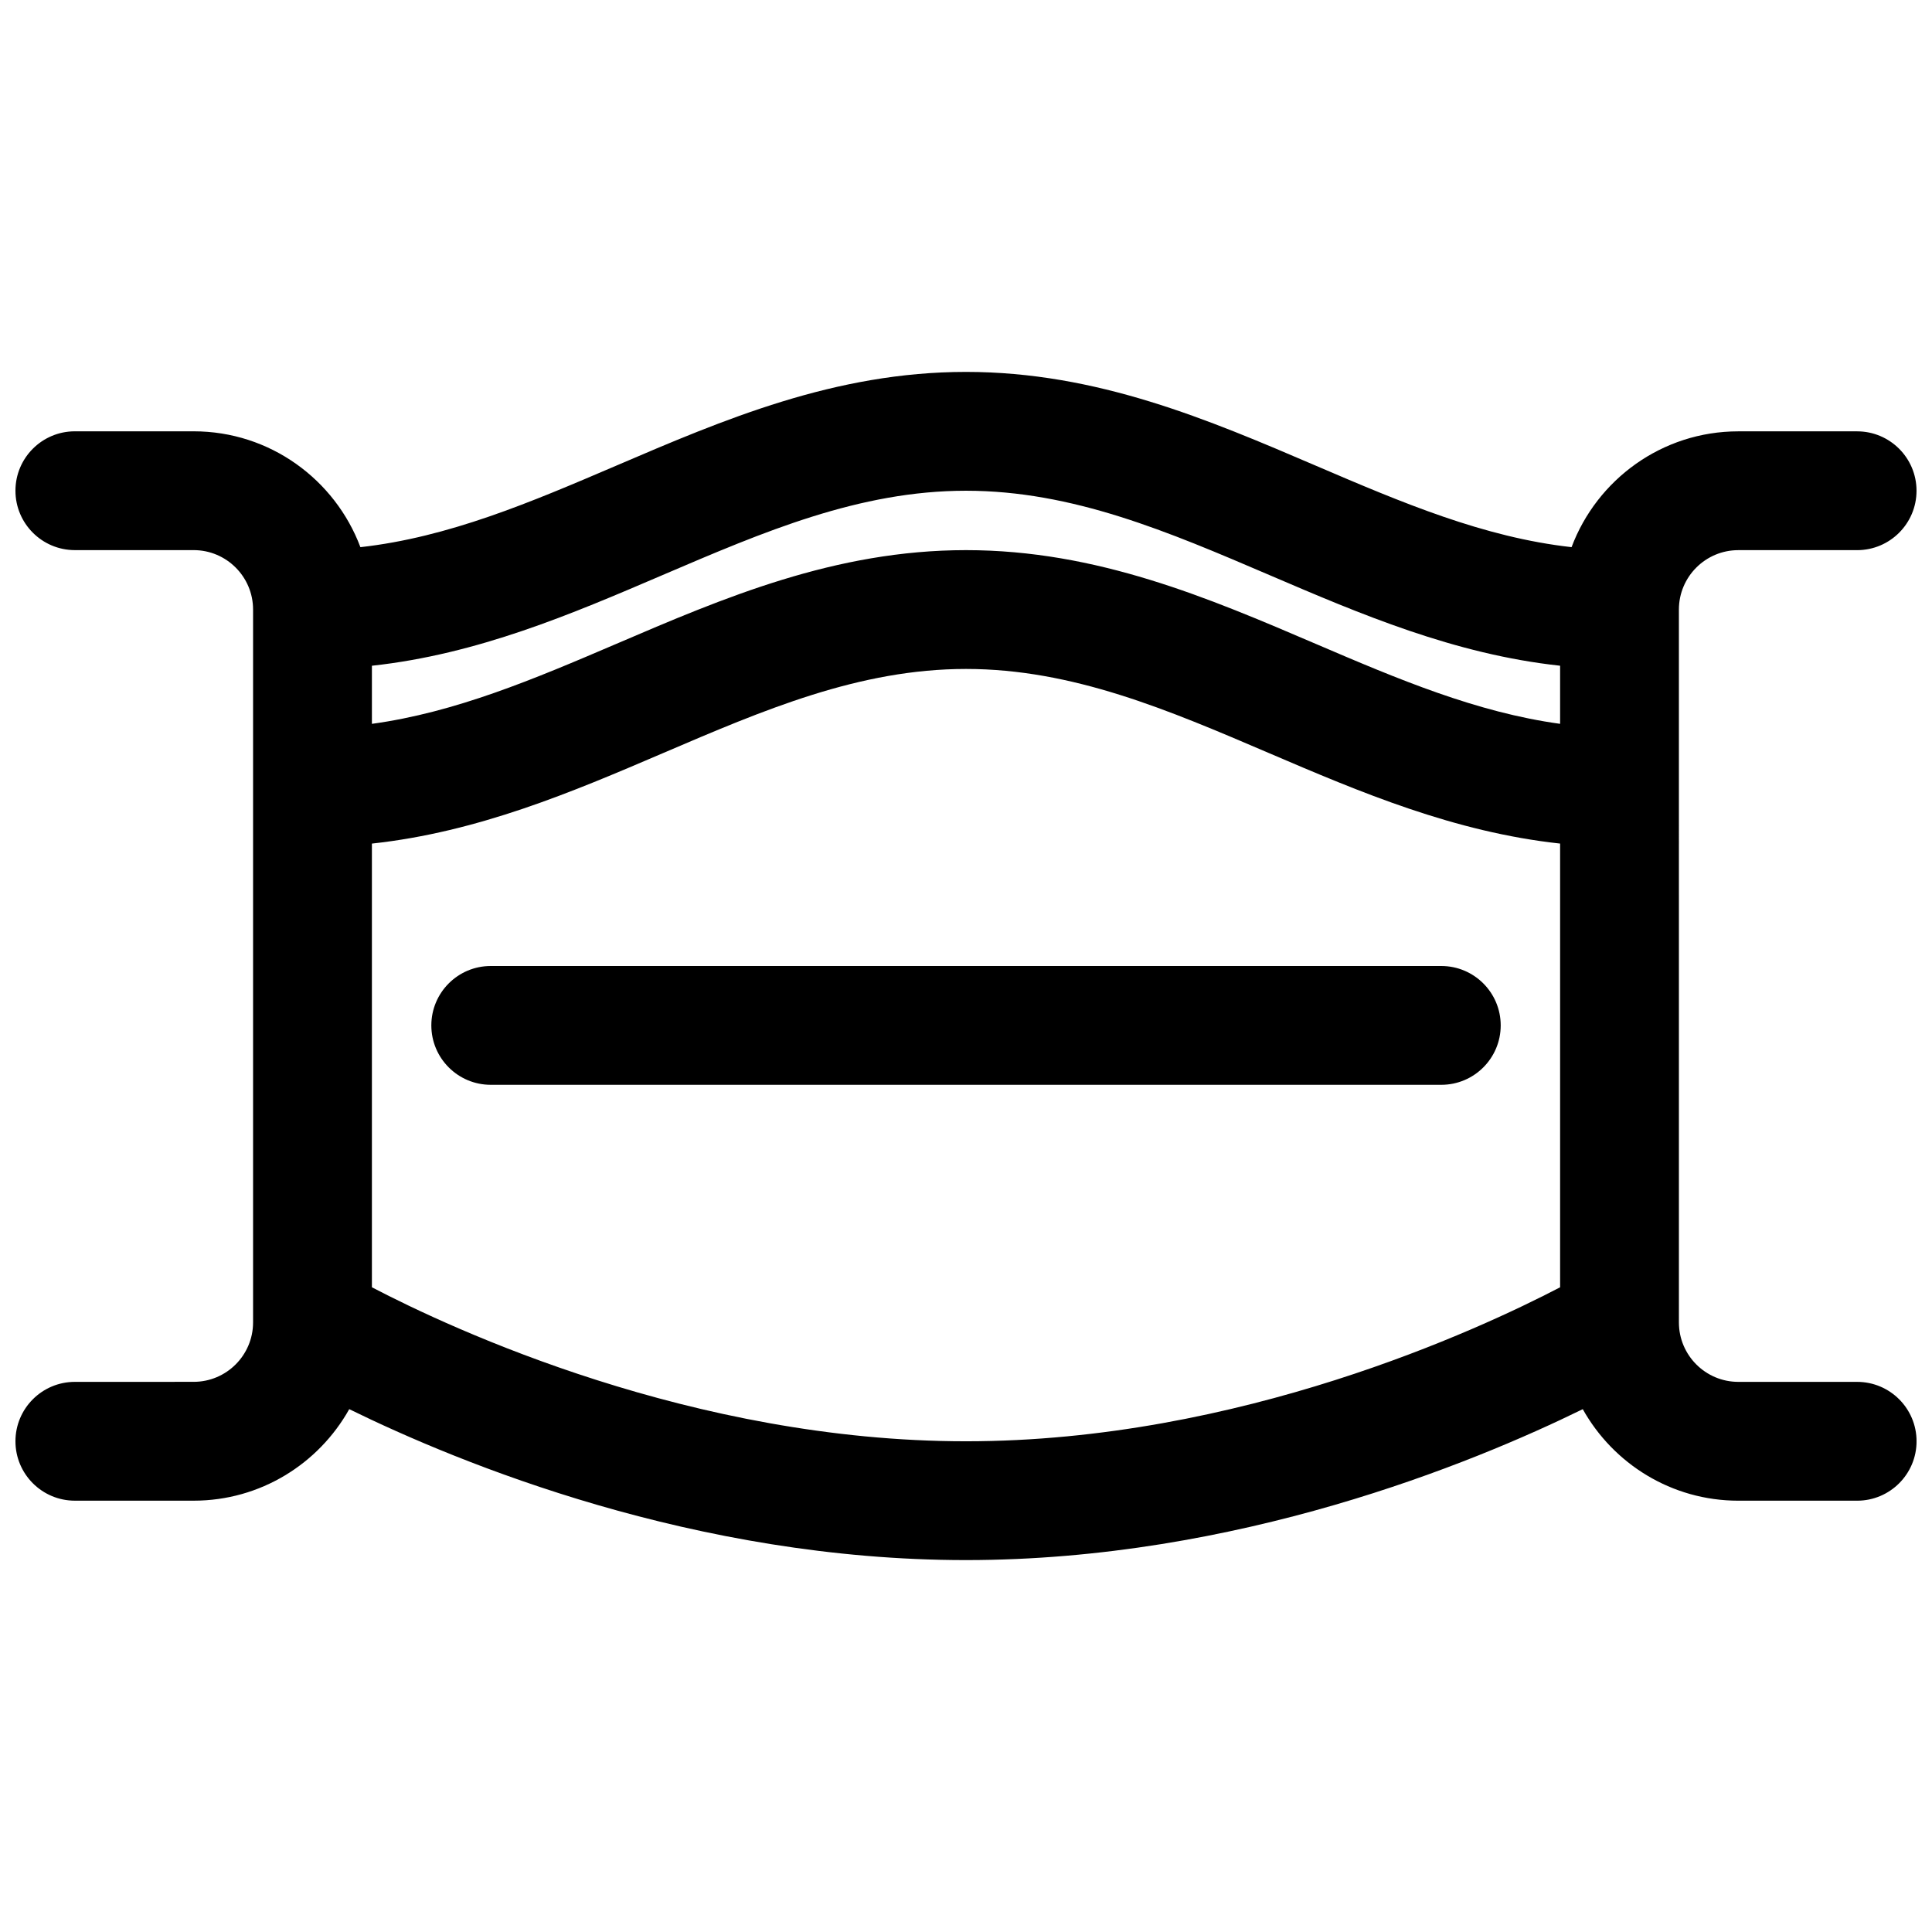
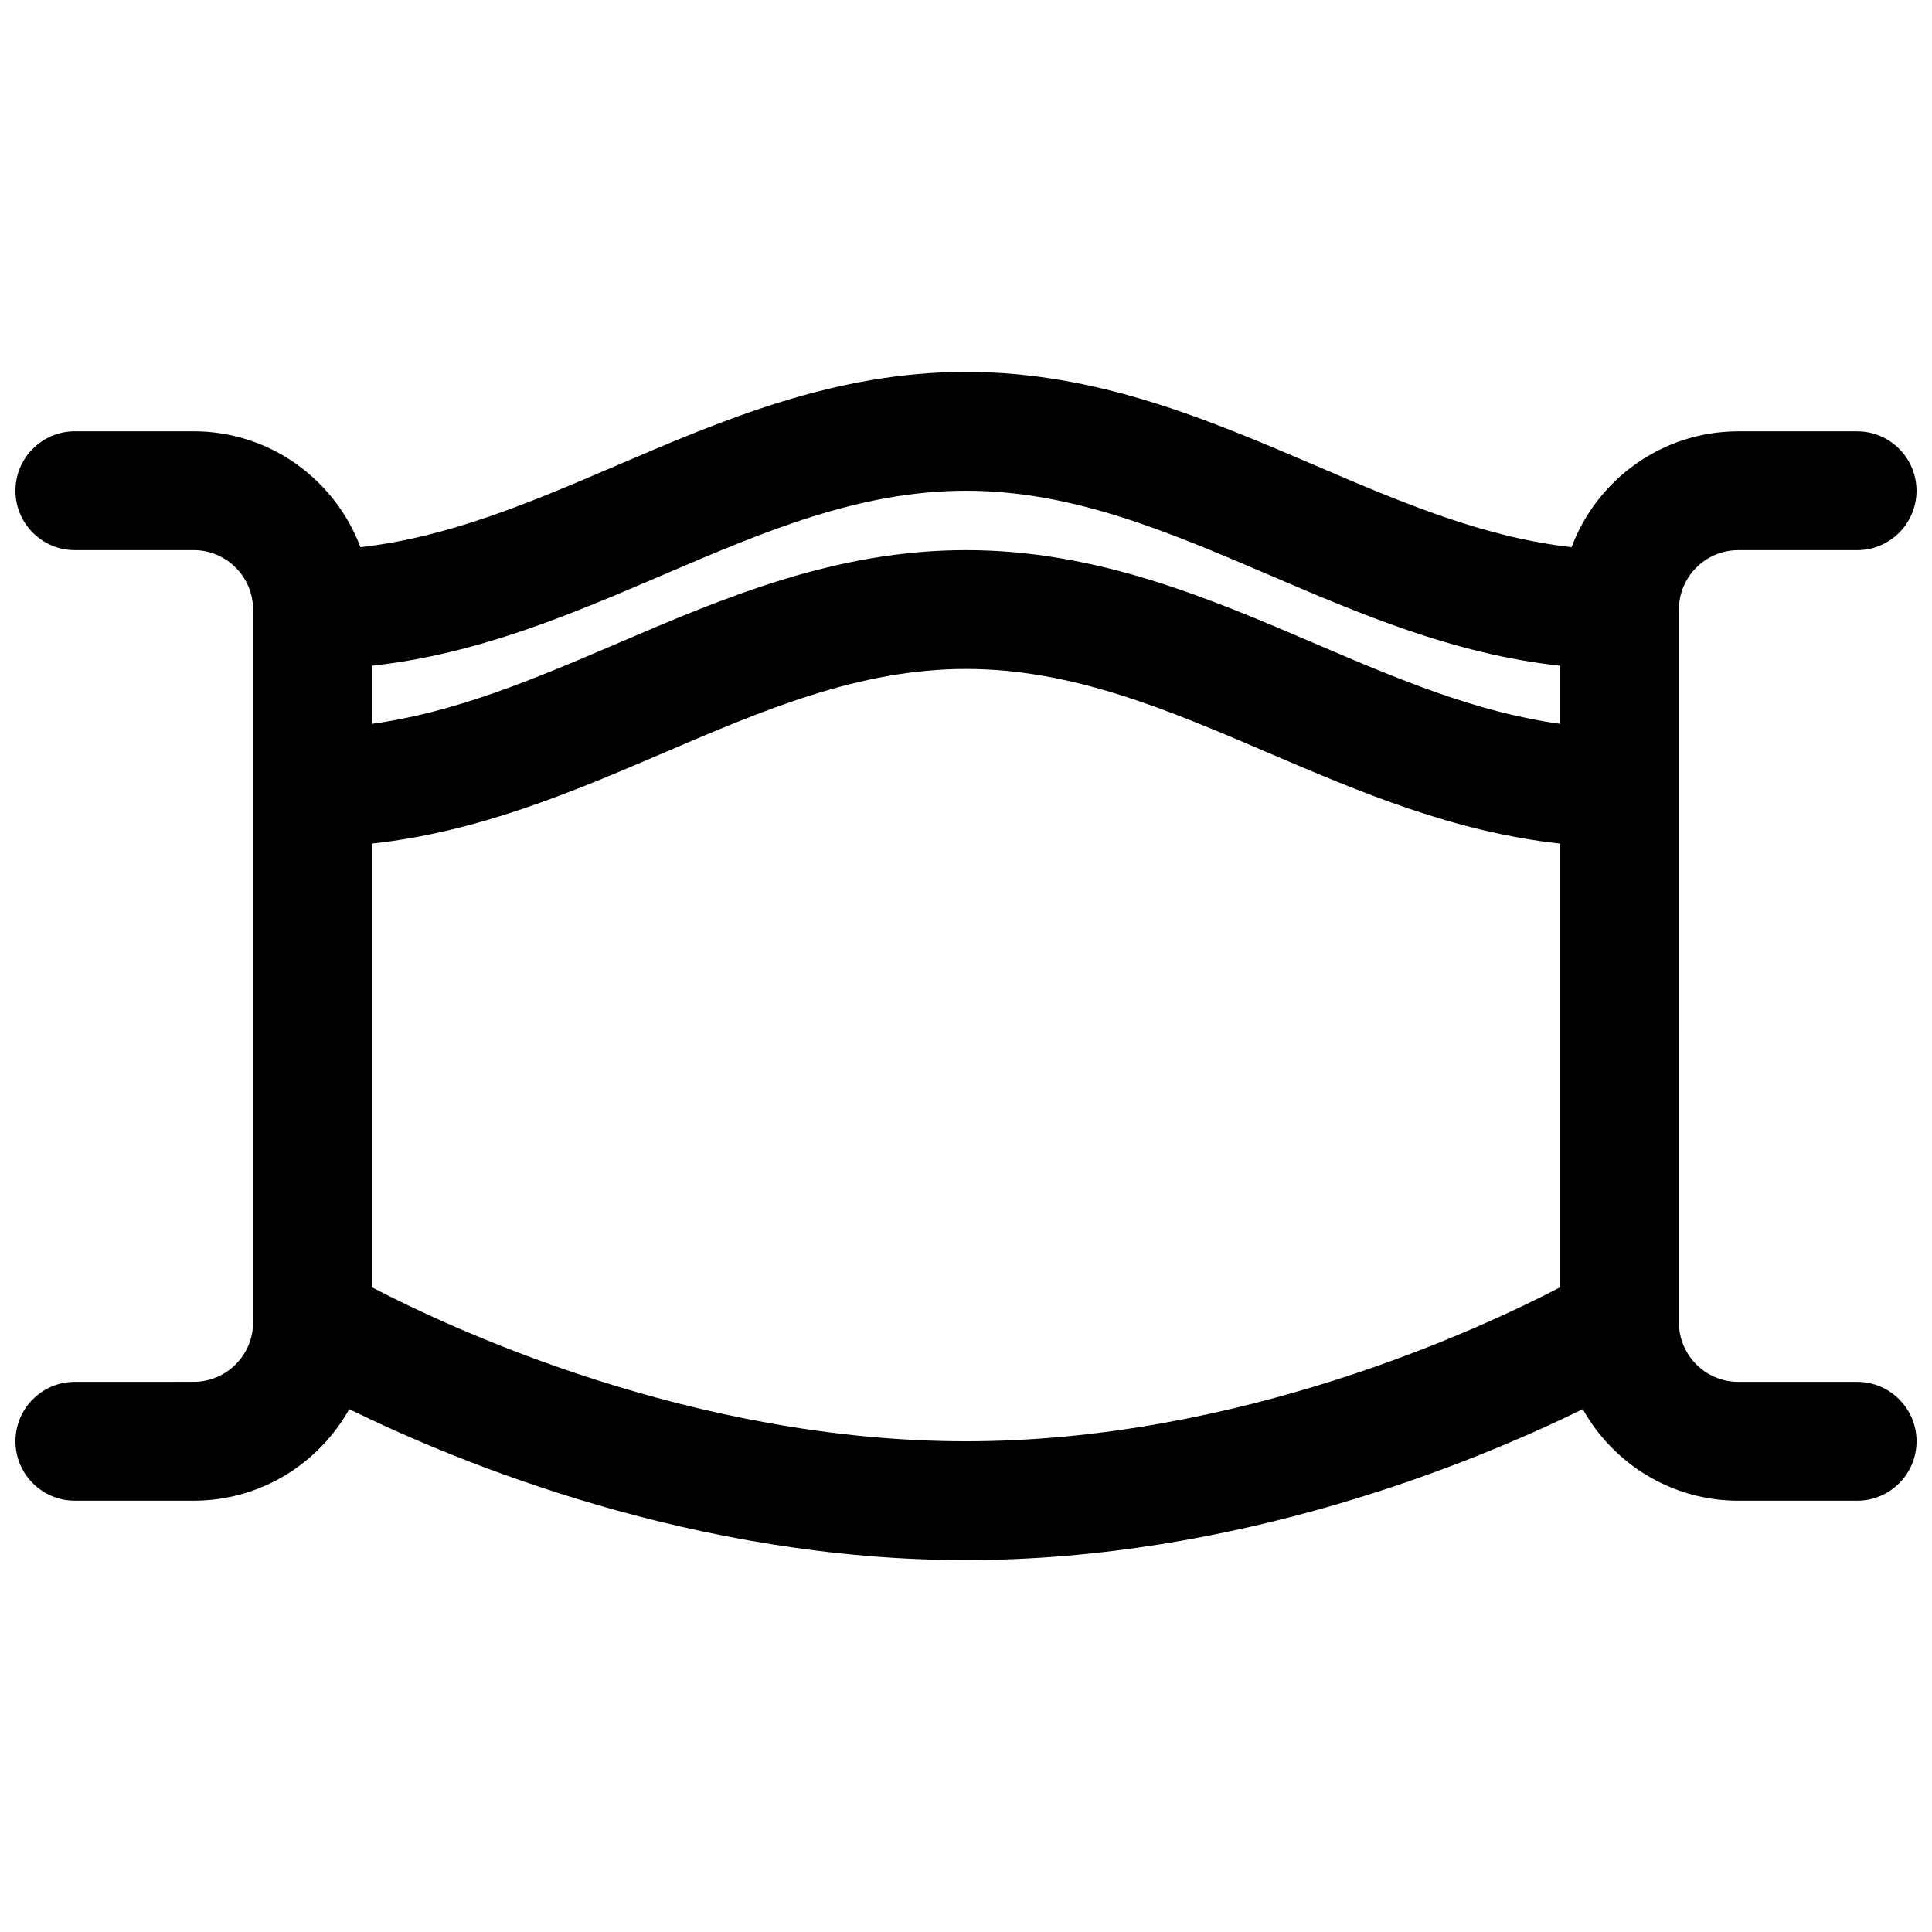
<svg xmlns="http://www.w3.org/2000/svg" width="800px" height="800px" version="1.1" viewBox="144 144 512 512">
  <defs>
    <clipPath id="a">
      <path d="m148.09 242h503.81v316h-503.81z" />
    </clipPath>
  </defs>
-   <path d="m525.95 400h-251.9c-8.691 0-15.742 7.055-15.742 15.742 0 8.691 7.055 15.742 15.742 15.742h251.91c8.691 0 15.742-7.055 15.742-15.742 0-8.691-7.055-15.742-15.746-15.742z" />
  <g clip-path="url(#a)">
    <path d="m636.16 510.21h-31.488c-8.684 0-15.742-7.062-15.742-15.742l-0.004-188.93c0-8.684 7.062-15.742 15.742-15.742h31.488c8.691 0 15.742-7.055 15.742-15.742 0-8.691-7.055-15.742-15.742-15.742h-31.488c-20.215 0-37.465 12.793-44.188 30.691-23.285-2.598-44.965-11.809-67.691-21.555-28.547-12.238-58.074-24.887-92.789-24.887s-64.242 12.648-92.797 24.891c-22.727 9.738-44.406 18.957-67.691 21.555-6.723-17.91-23.969-30.703-44.188-30.703h-31.488c-8.691 0-15.742 7.055-15.742 15.742 0 8.691 7.055 15.742 15.742 15.742h31.488c8.684 0 15.742 7.062 15.742 15.742v188.93c0 8.684-7.062 15.742-15.742 15.742l-31.488 0.008c-8.691 0-15.742 7.055-15.742 15.742 0 8.691 7.055 15.742 15.742 15.742h31.488c17.703 0 33.141-9.801 41.227-24.254 29.363 14.402 91.672 40 163.45 40s134.09-25.602 163.45-39.996c8.086 14.453 23.523 24.254 41.227 24.254h31.488c8.691 0 15.742-7.055 15.742-15.742 0-8.691-7.051-15.746-15.742-15.746zm-316.55-213.82c26.805-11.484 52.129-22.34 80.391-22.34s53.586 10.855 80.391 22.34c24.137 10.344 48.973 20.988 77.051 24.035v15.398c-22.137-3.039-42.91-11.824-64.645-21.145-28.555-12.234-58.082-24.887-92.797-24.887s-64.242 12.648-92.797 24.891c-21.734 9.312-42.508 18.105-64.645 21.145v-15.398c28.078-3.051 52.914-13.695 77.051-24.039zm-77.051 188.75v-117.58c28.062-3.047 52.93-13.594 77.051-23.938 26.805-11.488 52.129-22.344 80.391-22.344s53.586 10.855 80.391 22.34c24.121 10.336 48.988 20.883 77.051 23.938v117.59c-21.414 11.164-85.066 40.809-157.44 40.809-72.383 0-136.05-29.645-157.44-40.809z" />
  </g>
</svg>